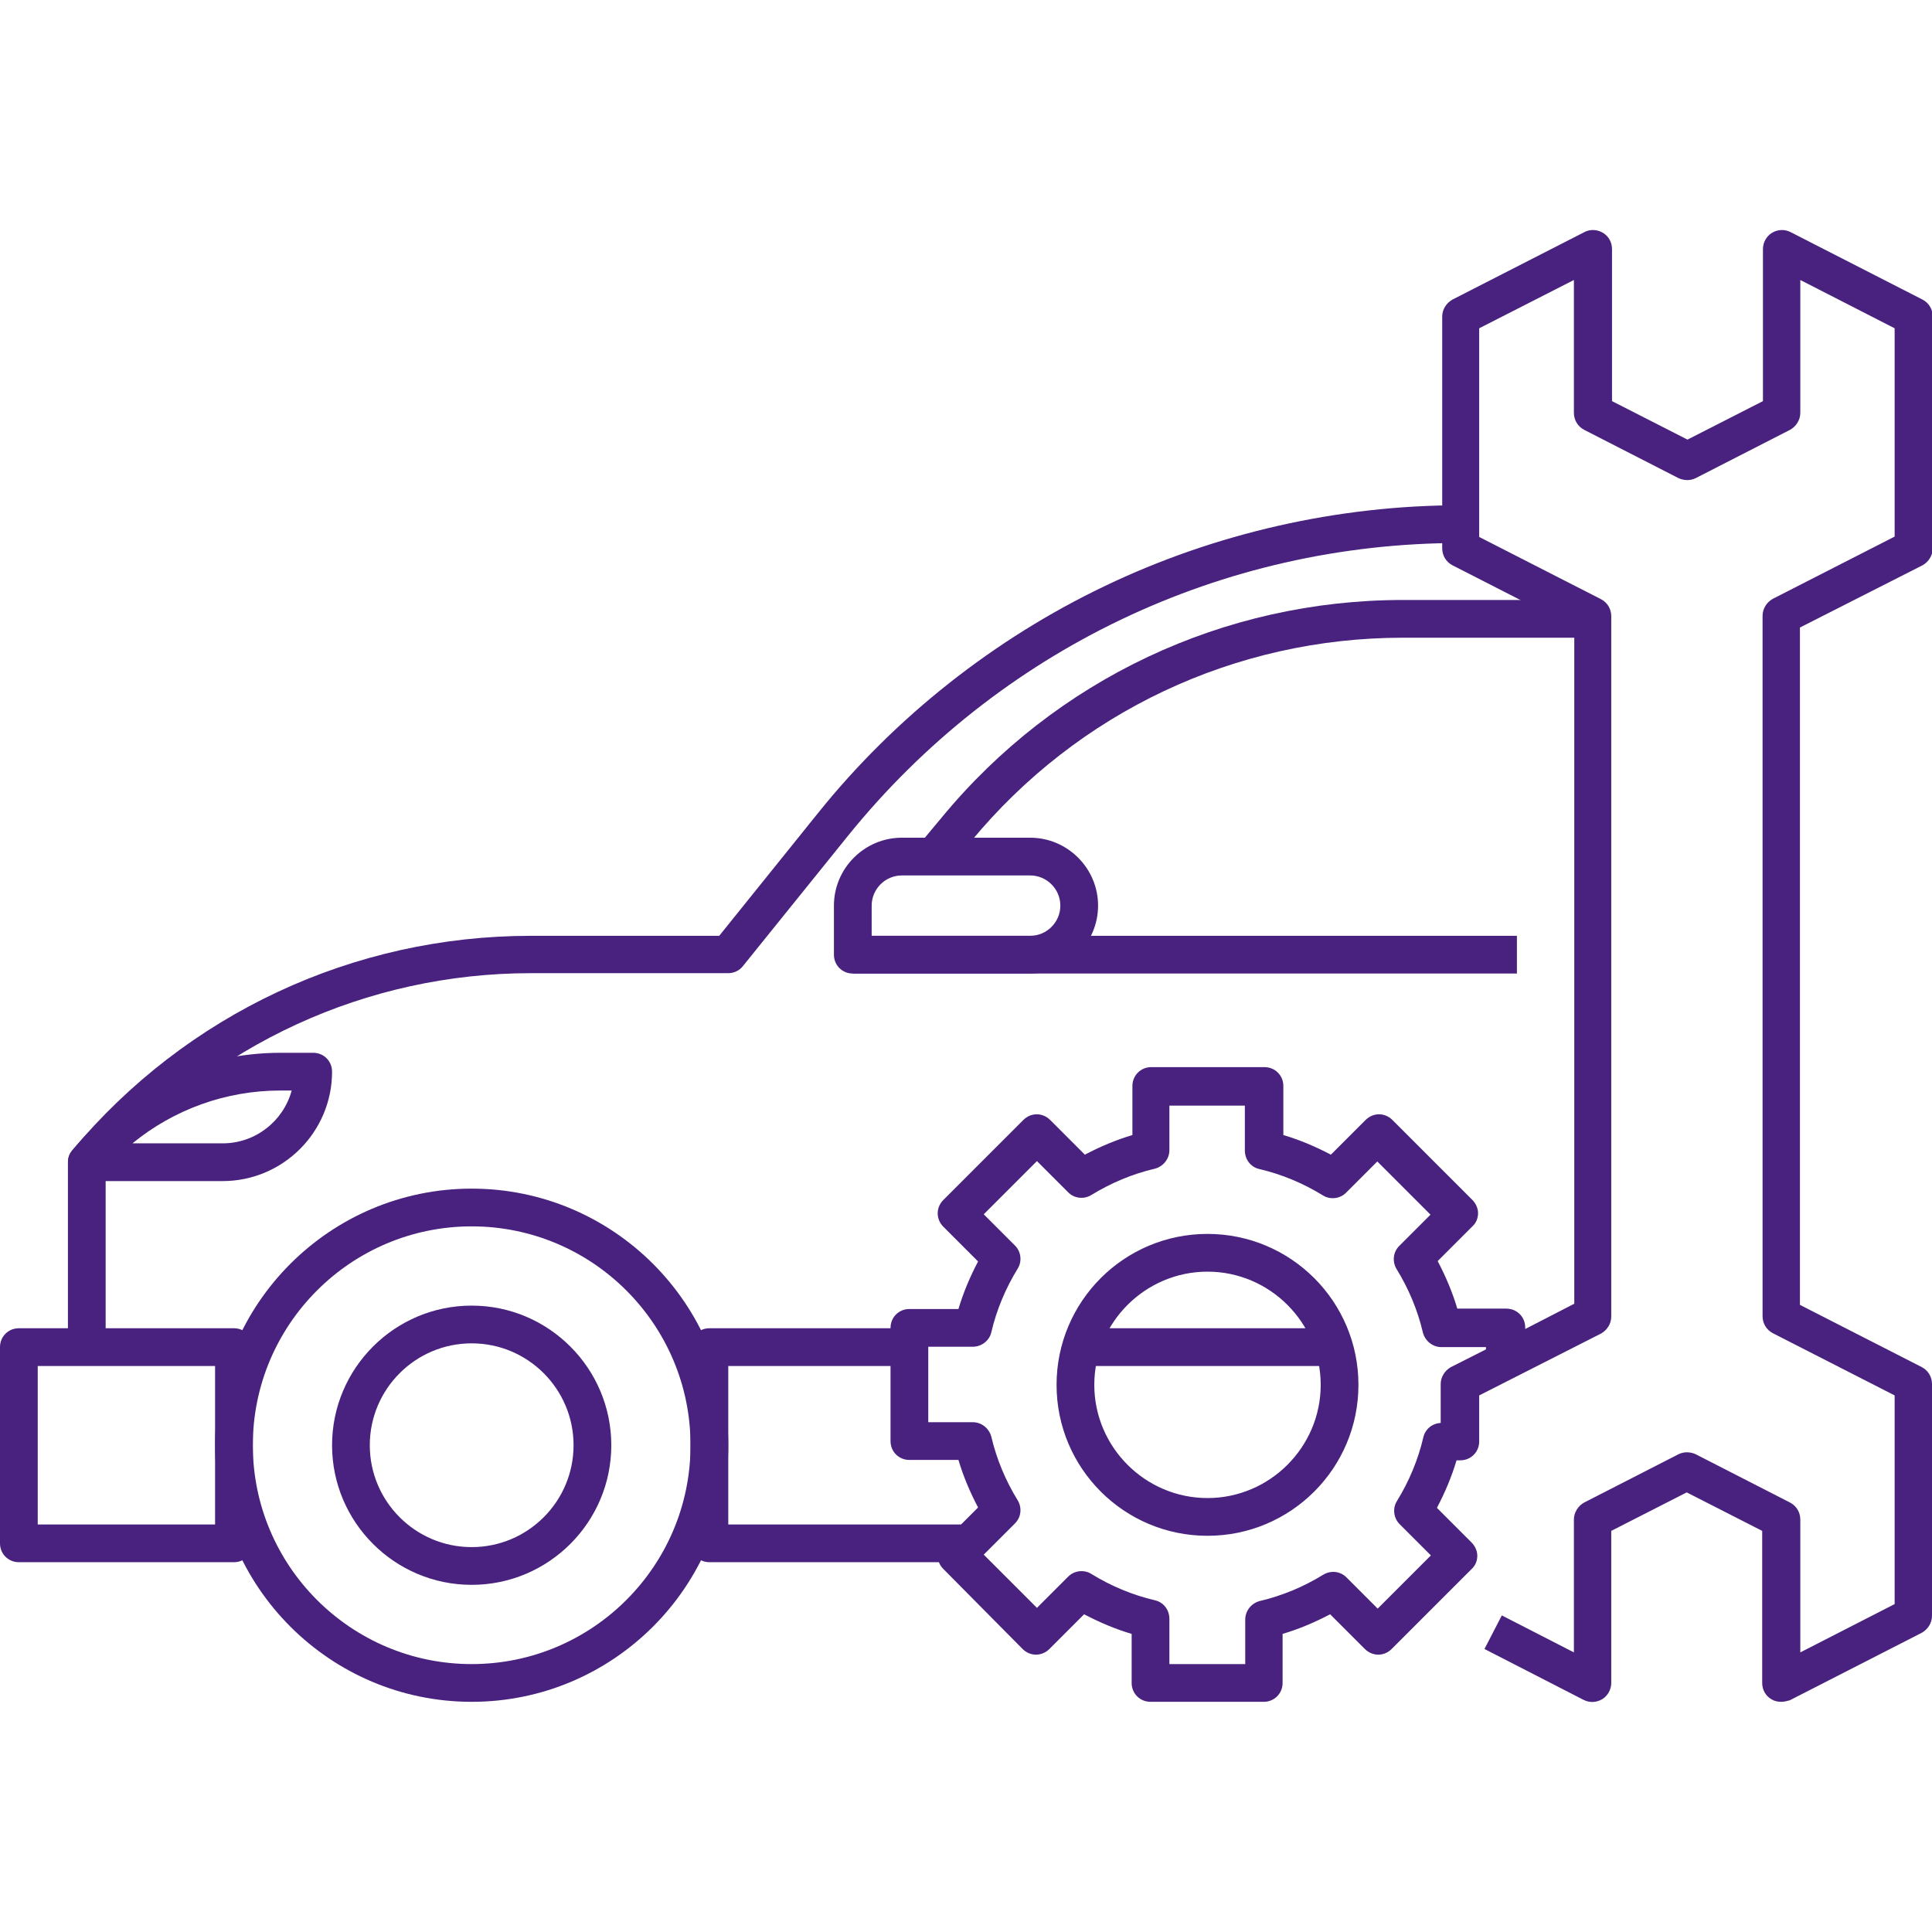
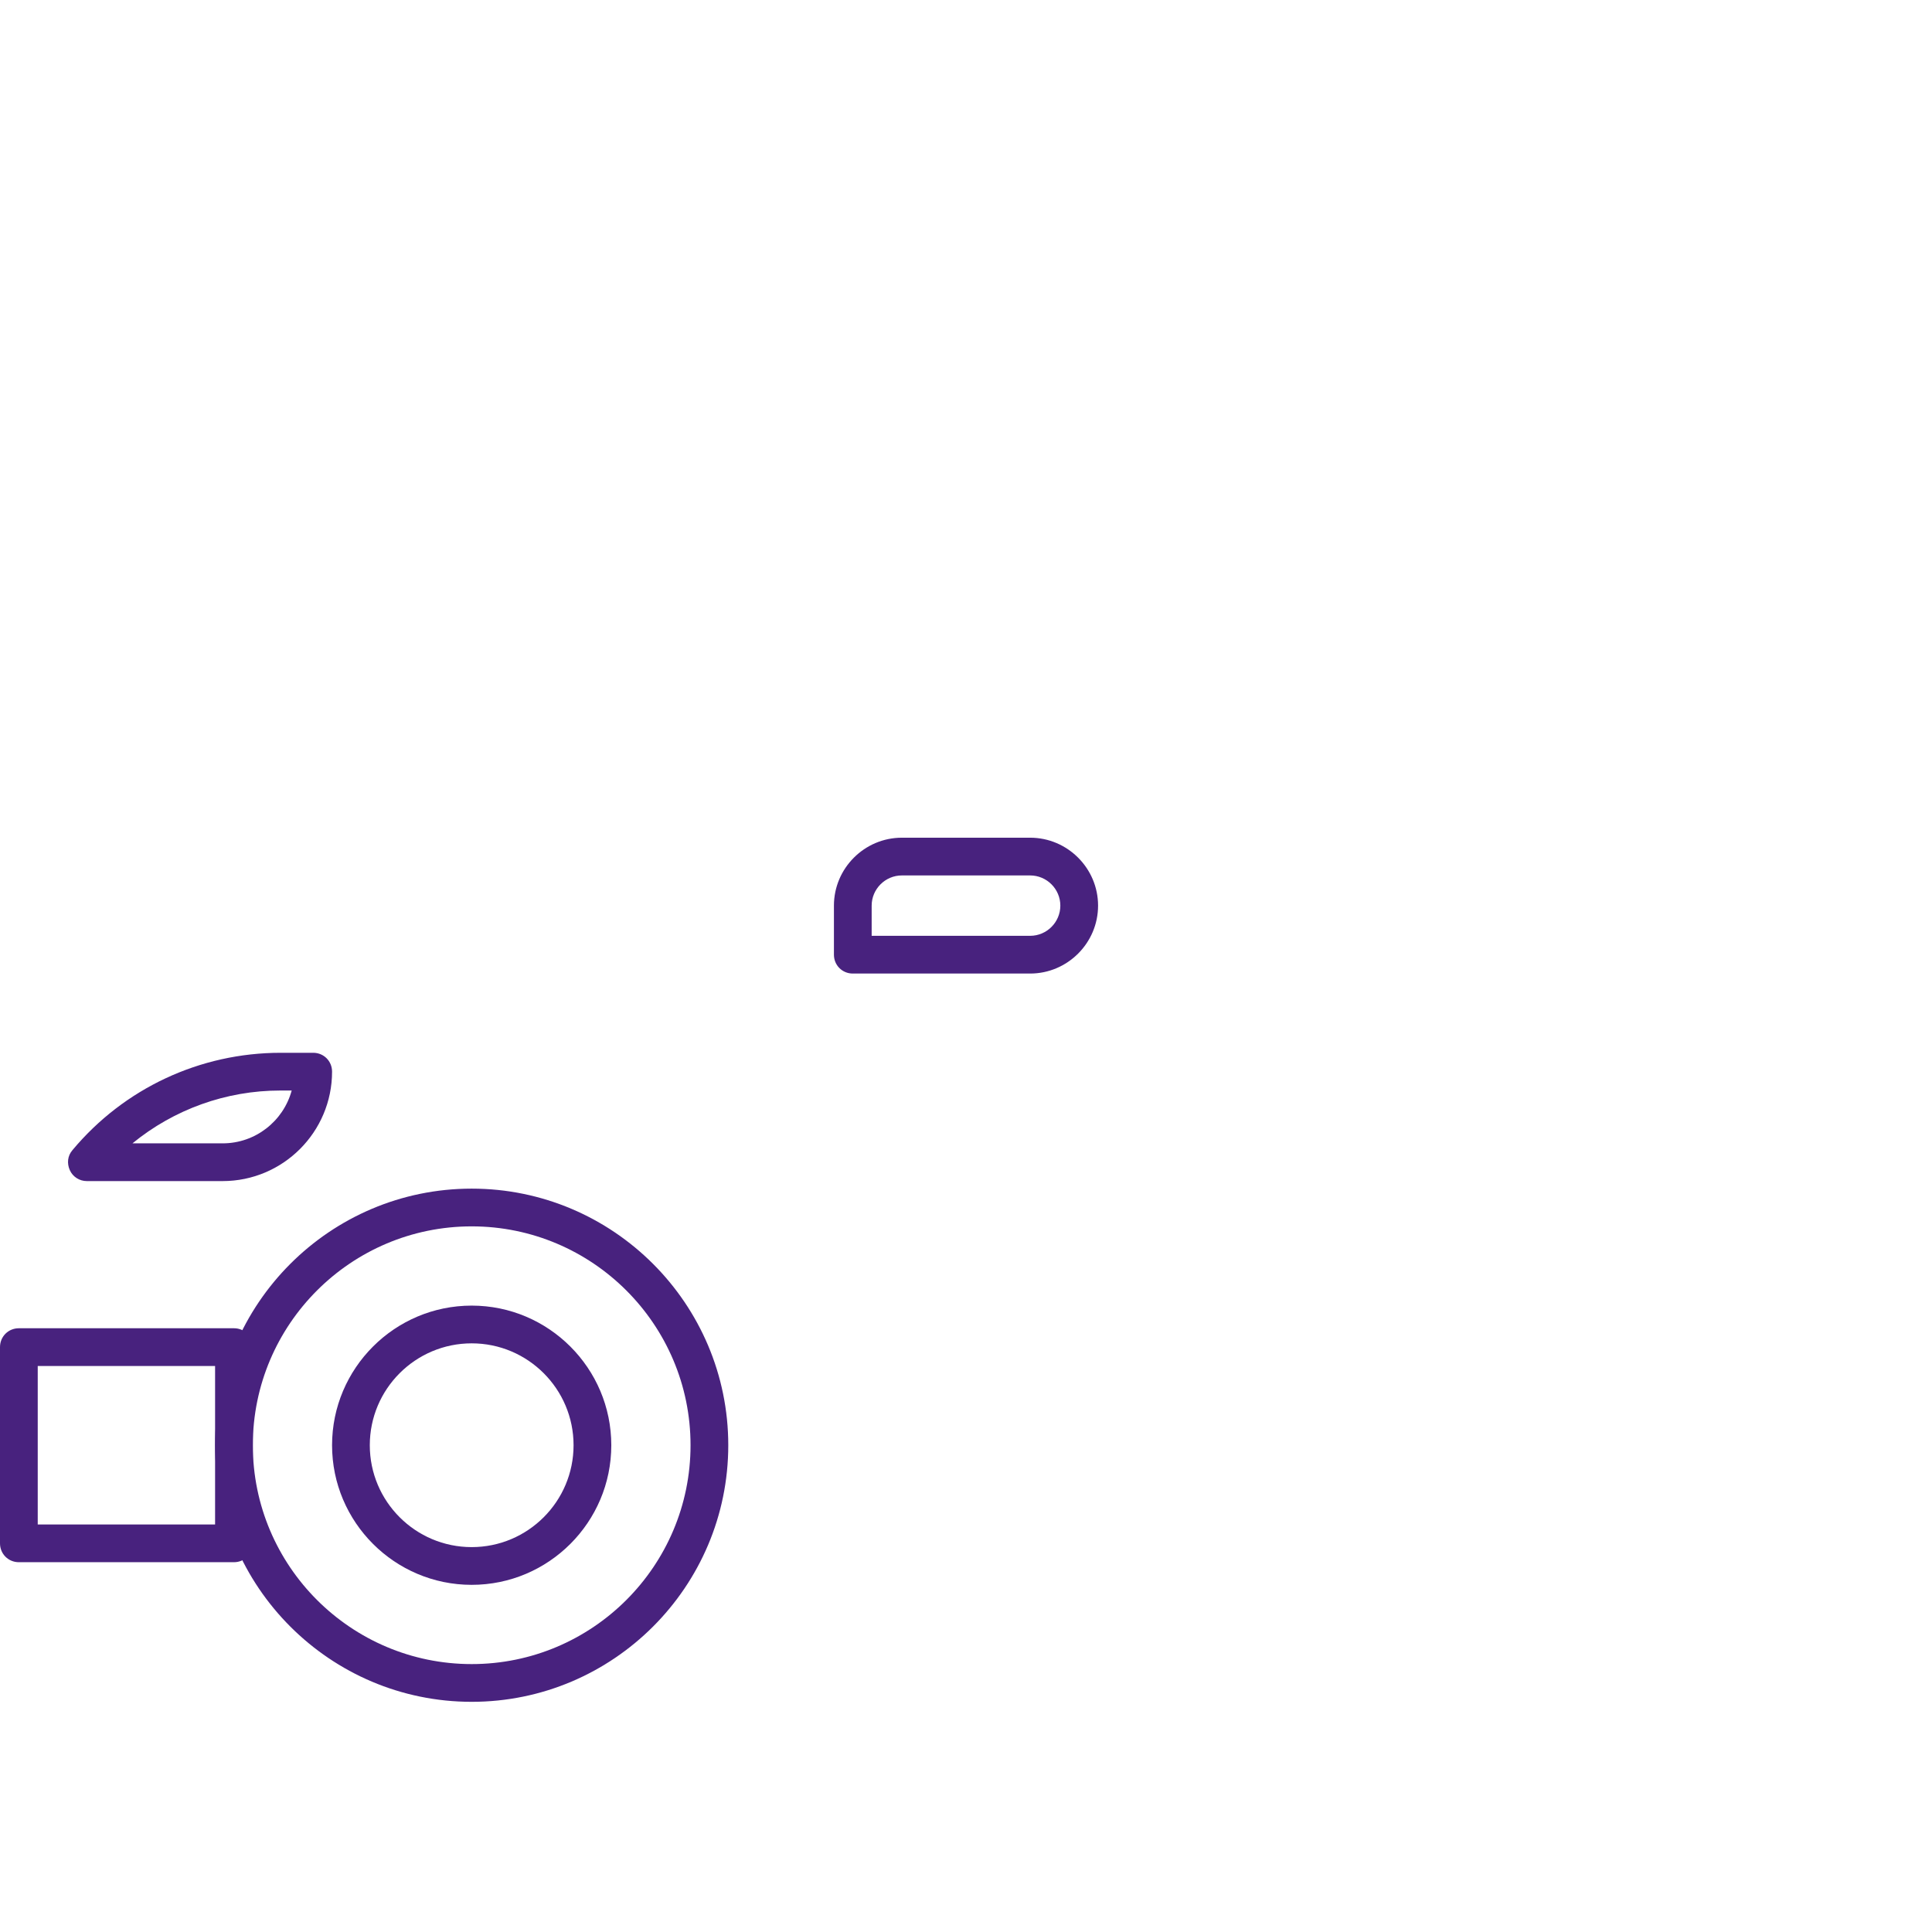
<svg xmlns="http://www.w3.org/2000/svg" version="1.1" width="512" height="512" x="0" y="0" viewBox="0 0 512 512" style="enable-background:new 0 0 512 512" xml:space="preserve" class="">
  <g>
    <path d="M125 451c-37.5 0-68-30.5-68-68s30.5-68 68-68 68 30.5 68 68-30.5 68-68 68zm0-126c-32 0-58 26-58 58s26 58 58 58 58-26 58-58-26-58-58-58z" fill="#48227e" opacity="1" data-original="#000000" class="" />
    <path d="M125 420c-20.4 0-37-16.6-37-37s16.6-37 37-37 37 16.6 37 37-16.6 37-37 37zm0-64c-14.9 0-27 12.1-27 27s12.1 27 27 27 27-12.1 27-27-12.1-27-27-27zM62 414H5c-2.8 0-5-2.2-5-5v-52c0-2.8 2.2-5 5-5h57c2.8 0 5 2.2 5 5v52c0 2.8-2.2 5-5 5zm-52-10h47v-42H10z" fill="#48227e" opacity="1" data-original="#000000" class="" />
-     <path d="M28 357H18v-49c0-1.2.4-2.3 1.2-3.2C49.4 268.7 93.6 248 140.7 248h49.9l26.4-32.8c20.3-25.2 46.5-45.9 75.8-59.9 29.2-14 61.8-21.4 94.2-21.4v10c-63.3 0-122.4 28.3-162.2 77.5L196.9 256c-.9 1.2-2.4 1.9-3.9 1.9h-52.3c-43.5 0-84.5 18.9-112.7 51.8z" fill="#48227e" opacity="1" data-original="#000000" class="" />
    <path d="M273 258h-47c-2.8 0-5-2.2-5-5v-13c0-9.9 8.1-18 18-18h34c9.9 0 18 8.1 18 18s-8.1 18-18 18zm-42-10h42c4.4 0 8-3.6 8-8s-3.6-8-8-8h-34c-4.4 0-8 3.6-8 8zM59 313H23c-1.9 0-3.7-1.1-4.5-2.9s-.6-3.8.7-5.3C32.9 288.4 53 279 74.4 279H83c2.8 0 5 2.2 5 5 0 16-13 29-29 29zm-23.9-10H59c8.7 0 16.1-5.9 18.3-14h-3c-14.4 0-28.2 5-39.2 14z" fill="#48227e" opacity="1" data-original="#000000" class="" />
-     <path d="M472 451c-.9 0-1.8-.2-2.6-.7-1.5-.9-2.4-2.5-2.4-4.3v-40.3l-20-10.2-20 10.2V446c0 1.7-.9 3.4-2.4 4.3s-3.3 1-4.9.2L393.4 437l4.6-8.9 19.1 9.8v-35.2c0-1.9 1.1-3.6 2.7-4.5l25-12.8c1.4-.7 3.1-.7 4.6 0l25 12.8c1.7.9 2.7 2.6 2.7 4.5v35.2l25-12.8v-55.3l-32.3-16.5c-1.7-.9-2.7-2.6-2.7-4.5V163.2c0-1.9 1.1-3.6 2.7-4.5l32.3-16.5V87l-25-12.8v35.2c0 1.9-1.1 3.6-2.7 4.5l-25 12.8c-1.4.7-3.1.7-4.6 0l-25-12.8c-1.7-.9-2.7-2.6-2.7-4.5V74.2L392 87v55.3l32.3 16.5c1.7.9 2.7 2.6 2.7 4.5v185.6c0 1.9-1.1 3.6-2.7 4.5L392 369.8V382c0 2.8-2.2 5-5 5h-1c-1.3 4.4-3.1 8.6-5.2 12.6l9.2 9.2c.9.9 1.5 2.2 1.5 3.5s-.5 2.6-1.5 3.5L368.8 437c-2 2-5.1 2-7.1 0l-9.2-9.2c-4 2.1-8.2 3.9-12.6 5.2v13c0 2.8-2.2 5-5 5h-30c-2.8 0-5-2.2-5-5v-13c-4.4-1.3-8.6-3.1-12.6-5.2l-9.2 9.2c-2 2-5.1 2-7.1 0l-21-21.2c-2-2-2-5.1 0-7.1l9.2-9.2c-2.1-4-3.9-8.2-5.2-12.6h-13c-2.8 0-5-2.2-5-5v-30c0-2.8 2.2-5 5-5h13c1.3-4.4 3.1-8.6 5.2-12.6l-9.2-9.2c-2-2-2-5.1 0-7.1l21.2-21.2c2-2 5.1-2 7.1 0l9.2 9.2c4-2.1 8.2-3.9 12.6-5.2v-13c0-2.8 2.2-5 5-5h30c2.8 0 5 2.2 5 5v13c4.4 1.3 8.6 3.1 12.6 5.2l9.2-9.2c2-2 5.1-2 7.1 0l21.2 21.2c.9.9 1.5 2.2 1.5 3.5s-.5 2.6-1.5 3.5l-9.2 9.2c2.1 4 3.9 8.2 5.2 12.6h13c2.8 0 5 2.2 5 5v.4l13-6.7V166.3l-32.3-16.5c-1.7-.9-2.7-2.6-2.7-4.5V83.9c0-1.9 1.1-3.6 2.7-4.5l35-17.9c1.5-.8 3.4-.7 4.9.2s2.4 2.5 2.4 4.3v40.3l20 10.2 20-10.2V66c0-1.7.9-3.4 2.4-4.3s3.3-1 4.9-.2l35 17.9c1.7.9 2.7 2.6 2.7 4.5v61.4c0 1.9-1.1 3.6-2.7 4.5L477 166.3v179.5l32.3 16.5c1.7.9 2.7 2.6 2.7 4.5v61.4c0 1.9-1.1 3.6-2.7 4.5l-35 17.9c-.7.2-1.5.4-2.3.4zm-162-10h20v-11.8c0-2.3 1.6-4.3 3.8-4.9 6-1.4 11.7-3.8 16.9-7 2-1.2 4.5-.9 6.1.7l8.3 8.3 14.1-14.1-8.3-8.3c-1.6-1.6-1.9-4.2-.7-6.1 3.2-5.2 5.6-10.9 7-16.9.5-2.2 2.4-3.7 4.6-3.8v-10.3c0-1.9 1.1-3.6 2.7-4.5l9.3-4.7v-.6H382c-2.3 0-4.3-1.6-4.9-3.8-1.4-6-3.8-11.7-7-16.9-1.2-2-.9-4.5.7-6.1l8.3-8.3-14.1-14.1-8.3 8.3c-1.6 1.6-4.2 1.9-6.1.7-5.2-3.2-10.9-5.6-16.9-7-2.2-.5-3.8-2.5-3.8-4.9V293h-20v11.8c0 2.3-1.6 4.3-3.8 4.9-6 1.4-11.7 3.8-16.9 7-2 1.2-4.5.9-6.1-.7l-8.3-8.3-14.1 14.1 8.3 8.3c1.6 1.6 1.9 4.2.7 6.1-3.2 5.2-5.6 10.9-7 16.9-.5 2.2-2.6 3.8-4.9 3.8H246v20h11.8c2.3 0 4.3 1.6 4.9 3.8 1.4 6 3.8 11.7 7 16.9 1.2 2 .9 4.5-.7 6.1l-8.3 8.3 14.1 14.1 8.3-8.3c1.6-1.6 4.2-1.9 6.1-.7 5.2 3.2 10.9 5.6 16.9 7 2.2.5 3.8 2.5 3.8 4.9v12zm10-34c-22.1 0-40-17.9-40-40s17.9-40 40-40 40 17.9 40 40-17.9 40-40 40zm0-70c-16.5 0-30 13.5-30 30s13.5 30 30 30 30-13.5 30-30-13.5-30-30-30z" fill="#48227e" opacity="1" data-original="#000000" class="" />
-     <path d="m251.3 230.2-7.7-6.4 6-7.2C279.8 180 324.3 159 371.8 159H422v10h-50.2c-44.5 0-86.2 19.7-114.5 54zM226 248h176v10H226zM256.8 414H188c-2.8 0-5-2.2-5-5v-52c0-2.8 2.2-5 5-5h53v10h-48v42h63.8zM286.5 352h67.1v10h-67.1z" fill="#48227e" opacity="1" data-original="#000000" class="" />
  </g>
</svg>